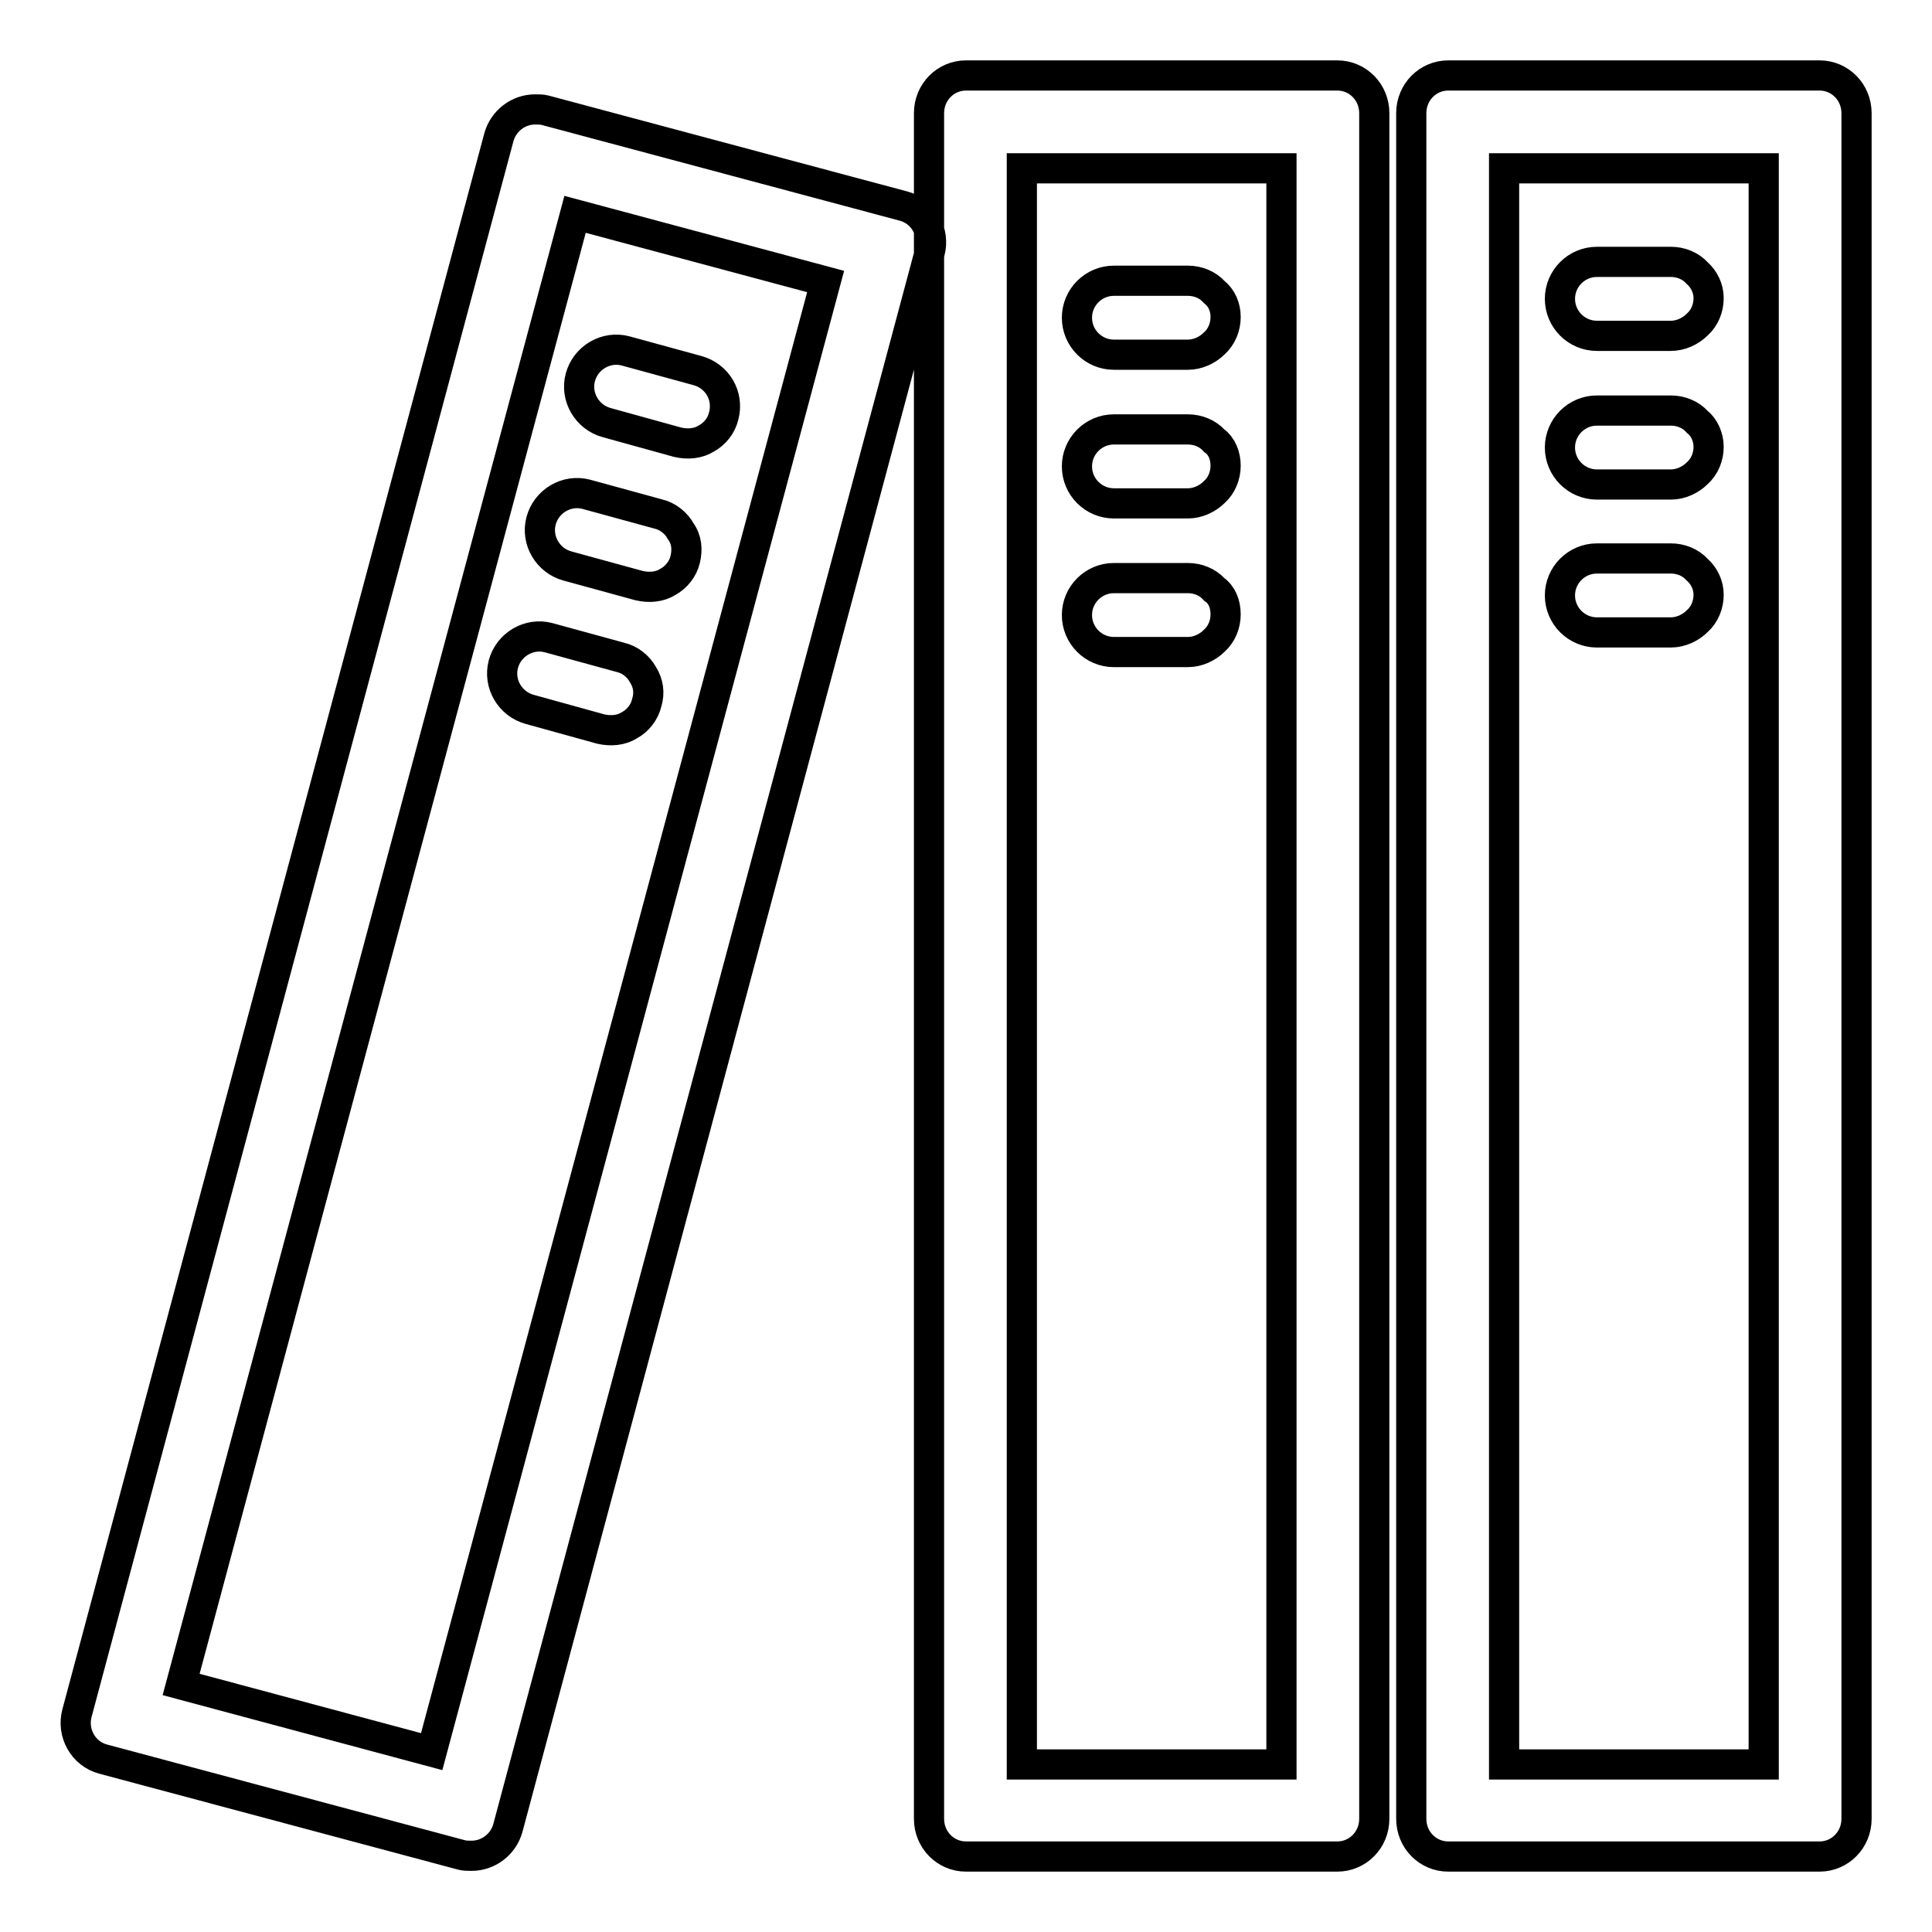
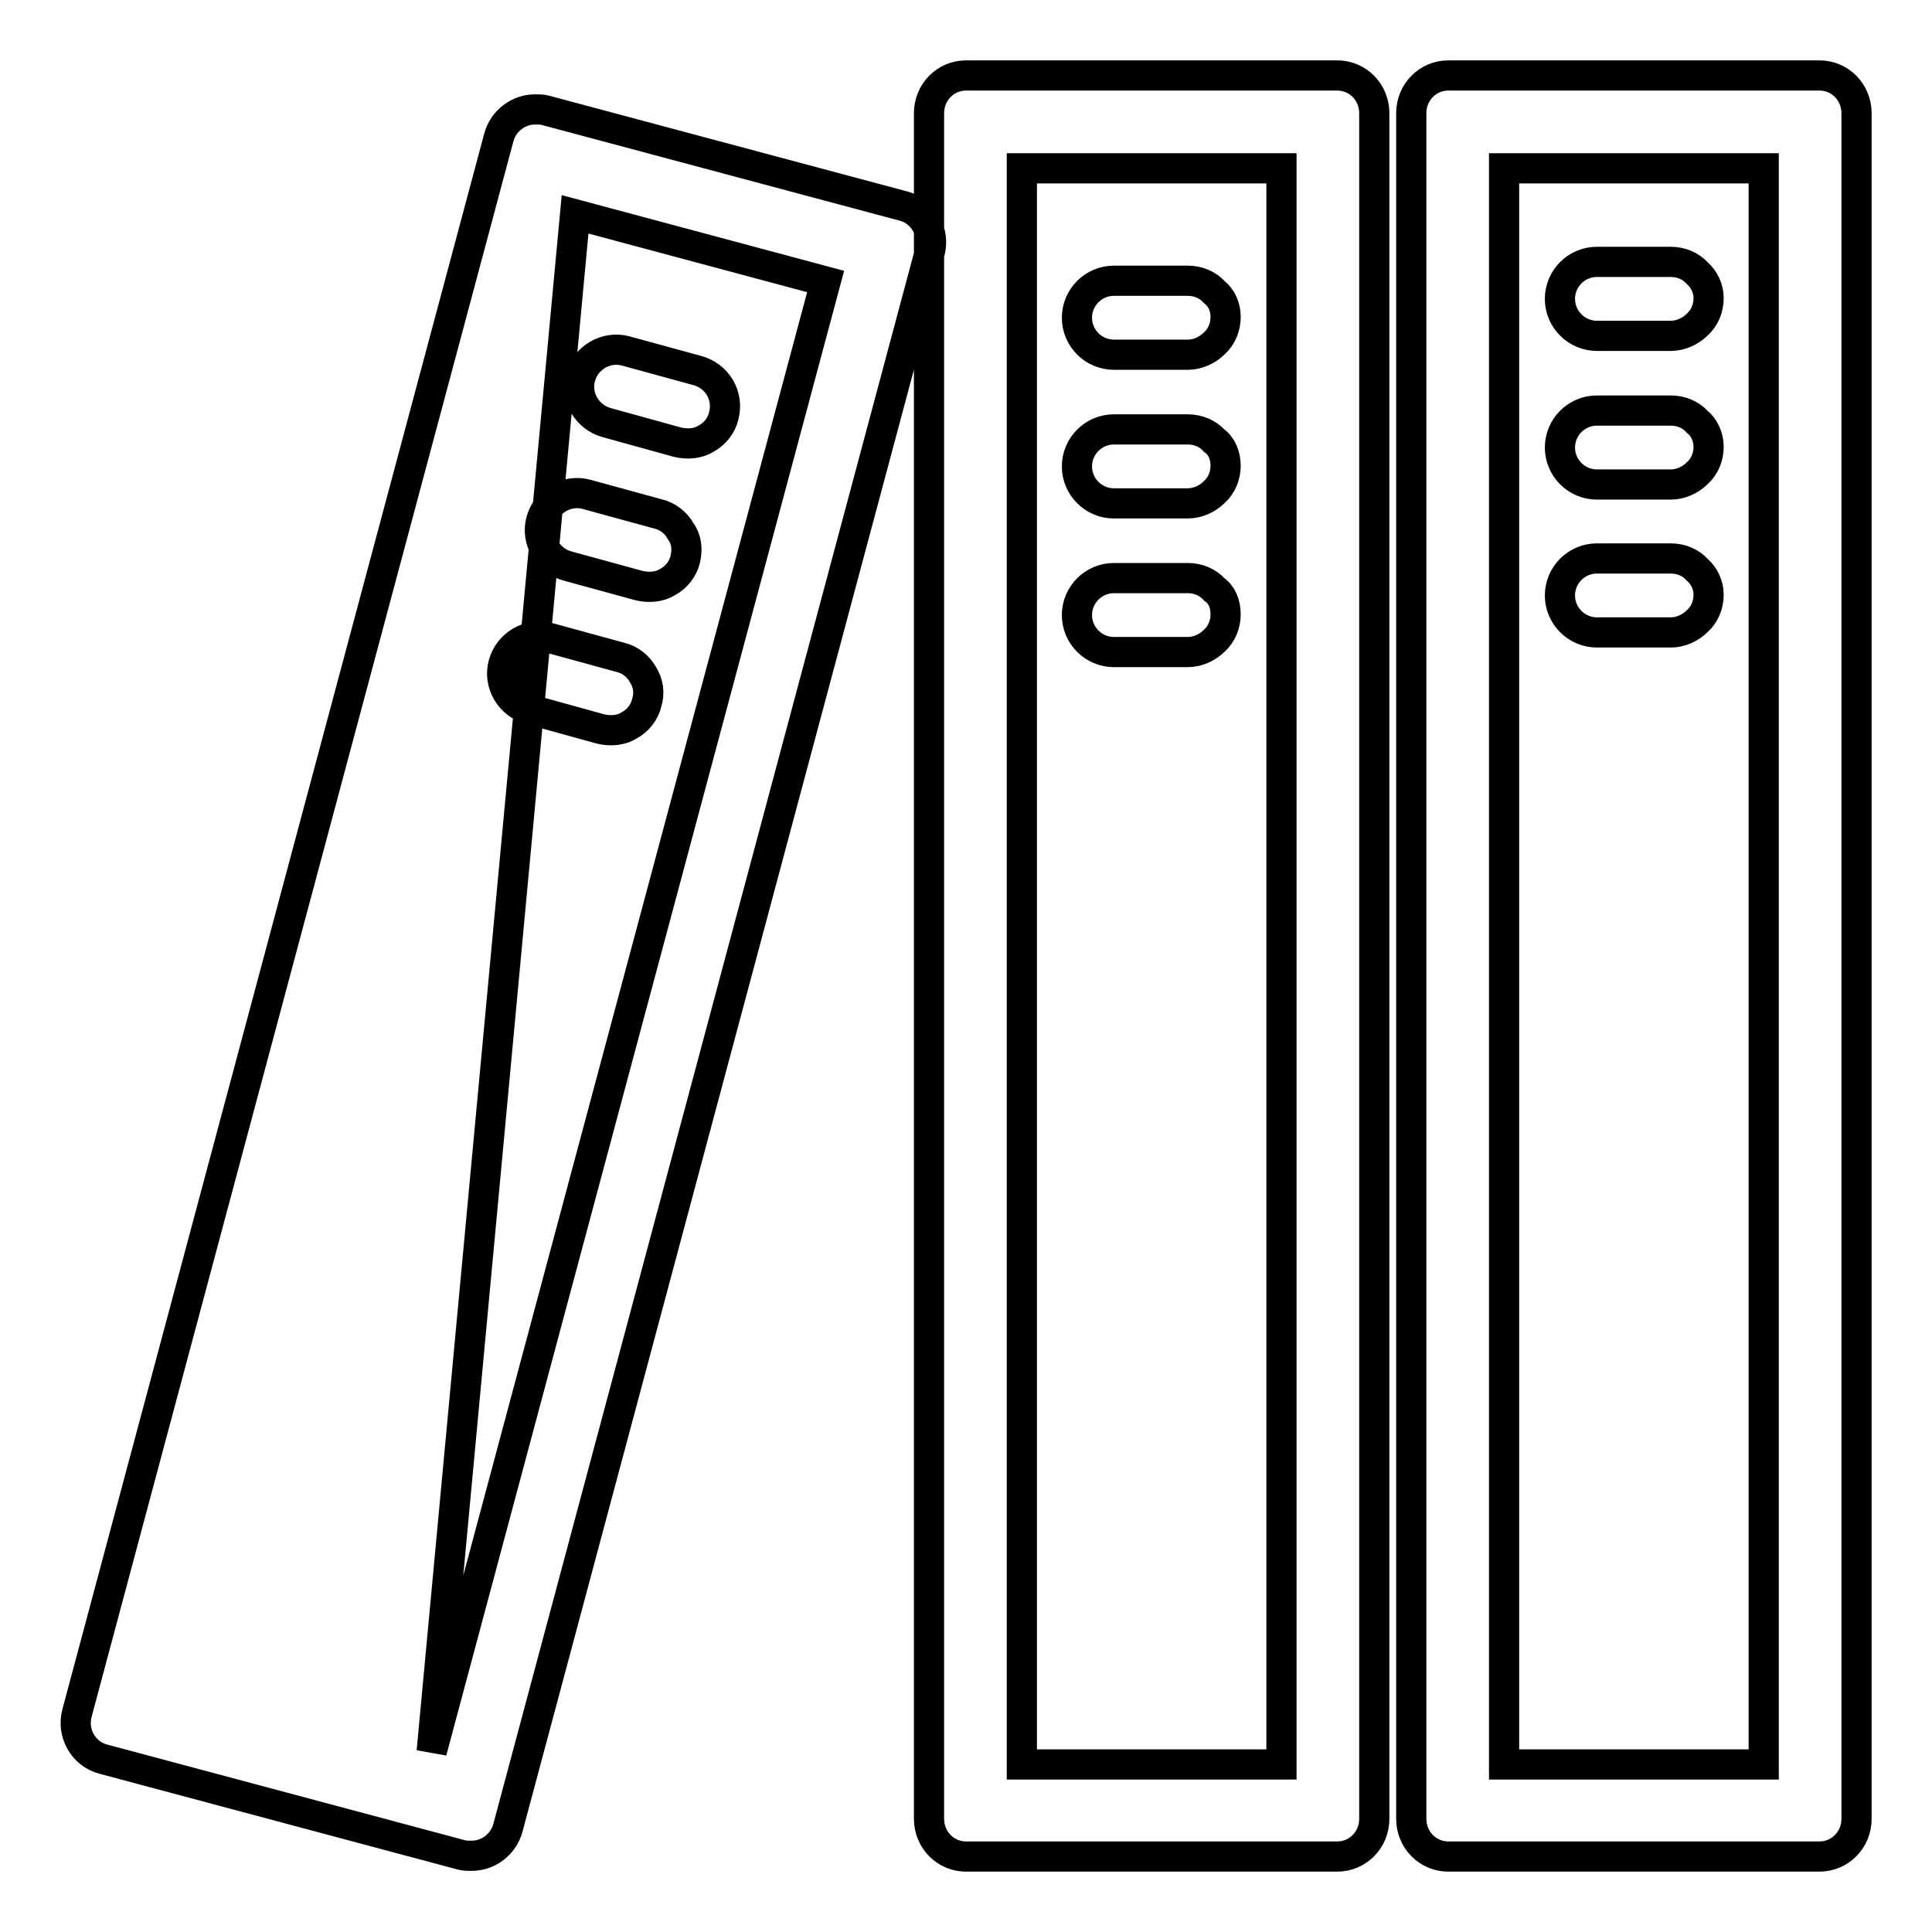
<svg xmlns="http://www.w3.org/2000/svg" version="1.1" x="0px" y="0px" viewBox="0 0 256 256" enable-background="new 0 0 256 256" xml:space="preserve">
  <g>
-     <path stroke-width="4" fill-opacity="0" stroke="#000000" d="M233.7,22.3v211.5h-34.4V22.3H233.7z M241.1,10h-49.2c-2.7,0-4.9,2.2-4.9,5V241c0,2.8,2.2,5,4.9,5h49.2 c2.7,0,4.9-2.2,4.9-5V15C246,12.2,243.8,10,241.1,10 M169.8,22.3v211.5h-34.4V22.3H169.8L169.8,22.3z M177.2,10H128 c-2.7,0-4.9,2.2-4.9,5V241c0,2.8,2.2,5,4.9,5h49.2c2.7,0,4.9-2.2,4.9-5V15C182.1,12.2,179.9,10,177.2,10 M76.2,28.4l33.2,8.9 L57.2,232.1L24,223.2L76.2,28.4z M70.9,14.5c-2.2,0-4.2,1.5-4.8,3.7L10.2,227c-0.7,2.6,0.8,5.4,3.5,6.1l47.5,12.7 c0.4,0.1,0.8,0.1,1.3,0.1c2.2,0,4.2-1.5,4.8-3.7l55.9-208.8c0.7-2.6-0.8-5.4-3.5-6.1L72.2,14.6C71.8,14.5,71.4,14.5,70.9,14.5  M226.4,39.5c0,1.3-0.5,2.6-1.5,3.5c-0.9,0.9-2.2,1.5-3.5,1.5h-9.8c-2.7,0-4.9-2.2-4.9-4.9c0-2.7,2.2-4.9,4.9-4.9h9.8 c1.3,0,2.6,0.5,3.5,1.5C225.8,37,226.4,38.2,226.4,39.5 M226.4,59.2c0,1.3-0.5,2.6-1.5,3.5c-0.9,0.9-2.2,1.5-3.5,1.5h-9.8 c-2.7,0-4.9-2.2-4.9-4.9c0-2.7,2.2-4.9,4.9-4.9h9.8c1.3,0,2.6,0.5,3.5,1.5C225.8,56.6,226.4,57.9,226.4,59.2 M226.4,78.8 c0,1.3-0.5,2.6-1.5,3.5c-0.9,0.9-2.2,1.5-3.5,1.5h-9.8c-2.7,0-4.9-2.2-4.9-4.9s2.2-4.9,4.9-4.9h9.8c1.3,0,2.6,0.5,3.5,1.5 C225.8,76.3,226.4,77.5,226.4,78.8 M162.4,42c0,1.3-0.5,2.6-1.5,3.5c-0.9,0.9-2.2,1.5-3.5,1.5h-9.8c-2.7,0-4.9-2.2-4.9-4.9 c0-2.7,2.2-4.9,4.9-4.9h9.8c1.3,0,2.6,0.5,3.5,1.5C161.9,39.5,162.4,40.7,162.4,42 M162.4,61.7c0,1.3-0.5,2.6-1.5,3.5 c-0.9,0.9-2.2,1.5-3.5,1.5h-9.8c-2.7,0-4.9-2.2-4.9-4.9c0-2.7,2.2-4.9,4.9-4.9h9.8c1.3,0,2.6,0.5,3.5,1.5 C161.9,59.1,162.4,60.4,162.4,61.7 M162.4,81.4c0,1.3-0.5,2.6-1.5,3.5c-0.9,0.9-2.2,1.5-3.5,1.5h-9.8c-2.7,0-4.9-2.2-4.9-4.9 c0-2.7,2.2-4.9,4.9-4.9h9.8c1.3,0,2.6,0.5,3.5,1.5C161.9,78.8,162.4,80,162.4,81.4 M95.9,55.1c-0.3,1.3-1.2,2.4-2.3,3 c-1.1,0.7-2.5,0.8-3.8,0.5L80.4,56c-2.6-0.7-4.2-3.4-3.5-6c0.7-2.6,3.4-4.2,6-3.5l9.5,2.6C95,49.8,96.6,52.4,95.9,55.1L95.9,55.1z  M90.8,74.1c-0.3,1.3-1.2,2.4-2.3,3c-1.1,0.7-2.5,0.8-3.8,0.5L75.2,75c-2.6-0.7-4.2-3.4-3.5-6c0.7-2.6,3.4-4.2,6-3.5l9.5,2.6 c1.3,0.3,2.4,1.2,3,2.3C91,71.5,91.1,72.8,90.8,74.1z M85.7,93.1c-0.3,1.3-1.2,2.4-2.3,3c-1.1,0.7-2.5,0.8-3.8,0.5L70.2,94 c-2.6-0.7-4.2-3.4-3.5-6c0.7-2.6,3.4-4.2,6-3.5l9.5,2.6c1.3,0.3,2.4,1.2,3,2.3C85.9,90.5,86.1,91.8,85.7,93.1z" />
+     <path stroke-width="4" fill-opacity="0" stroke="#000000" d="M233.7,22.3v211.5h-34.4V22.3H233.7z M241.1,10h-49.2c-2.7,0-4.9,2.2-4.9,5V241c0,2.8,2.2,5,4.9,5h49.2 c2.7,0,4.9-2.2,4.9-5V15C246,12.2,243.8,10,241.1,10 M169.8,22.3v211.5h-34.4V22.3H169.8L169.8,22.3z M177.2,10H128 c-2.7,0-4.9,2.2-4.9,5V241c0,2.8,2.2,5,4.9,5h49.2c2.7,0,4.9-2.2,4.9-5V15C182.1,12.2,179.9,10,177.2,10 M76.2,28.4l33.2,8.9 L57.2,232.1L76.2,28.4z M70.9,14.5c-2.2,0-4.2,1.5-4.8,3.7L10.2,227c-0.7,2.6,0.8,5.4,3.5,6.1l47.5,12.7 c0.4,0.1,0.8,0.1,1.3,0.1c2.2,0,4.2-1.5,4.8-3.7l55.9-208.8c0.7-2.6-0.8-5.4-3.5-6.1L72.2,14.6C71.8,14.5,71.4,14.5,70.9,14.5  M226.4,39.5c0,1.3-0.5,2.6-1.5,3.5c-0.9,0.9-2.2,1.5-3.5,1.5h-9.8c-2.7,0-4.9-2.2-4.9-4.9c0-2.7,2.2-4.9,4.9-4.9h9.8 c1.3,0,2.6,0.5,3.5,1.5C225.8,37,226.4,38.2,226.4,39.5 M226.4,59.2c0,1.3-0.5,2.6-1.5,3.5c-0.9,0.9-2.2,1.5-3.5,1.5h-9.8 c-2.7,0-4.9-2.2-4.9-4.9c0-2.7,2.2-4.9,4.9-4.9h9.8c1.3,0,2.6,0.5,3.5,1.5C225.8,56.6,226.4,57.9,226.4,59.2 M226.4,78.8 c0,1.3-0.5,2.6-1.5,3.5c-0.9,0.9-2.2,1.5-3.5,1.5h-9.8c-2.7,0-4.9-2.2-4.9-4.9s2.2-4.9,4.9-4.9h9.8c1.3,0,2.6,0.5,3.5,1.5 C225.8,76.3,226.4,77.5,226.4,78.8 M162.4,42c0,1.3-0.5,2.6-1.5,3.5c-0.9,0.9-2.2,1.5-3.5,1.5h-9.8c-2.7,0-4.9-2.2-4.9-4.9 c0-2.7,2.2-4.9,4.9-4.9h9.8c1.3,0,2.6,0.5,3.5,1.5C161.9,39.5,162.4,40.7,162.4,42 M162.4,61.7c0,1.3-0.5,2.6-1.5,3.5 c-0.9,0.9-2.2,1.5-3.5,1.5h-9.8c-2.7,0-4.9-2.2-4.9-4.9c0-2.7,2.2-4.9,4.9-4.9h9.8c1.3,0,2.6,0.5,3.5,1.5 C161.9,59.1,162.4,60.4,162.4,61.7 M162.4,81.4c0,1.3-0.5,2.6-1.5,3.5c-0.9,0.9-2.2,1.5-3.5,1.5h-9.8c-2.7,0-4.9-2.2-4.9-4.9 c0-2.7,2.2-4.9,4.9-4.9h9.8c1.3,0,2.6,0.5,3.5,1.5C161.9,78.8,162.4,80,162.4,81.4 M95.9,55.1c-0.3,1.3-1.2,2.4-2.3,3 c-1.1,0.7-2.5,0.8-3.8,0.5L80.4,56c-2.6-0.7-4.2-3.4-3.5-6c0.7-2.6,3.4-4.2,6-3.5l9.5,2.6C95,49.8,96.6,52.4,95.9,55.1L95.9,55.1z  M90.8,74.1c-0.3,1.3-1.2,2.4-2.3,3c-1.1,0.7-2.5,0.8-3.8,0.5L75.2,75c-2.6-0.7-4.2-3.4-3.5-6c0.7-2.6,3.4-4.2,6-3.5l9.5,2.6 c1.3,0.3,2.4,1.2,3,2.3C91,71.5,91.1,72.8,90.8,74.1z M85.7,93.1c-0.3,1.3-1.2,2.4-2.3,3c-1.1,0.7-2.5,0.8-3.8,0.5L70.2,94 c-2.6-0.7-4.2-3.4-3.5-6c0.7-2.6,3.4-4.2,6-3.5l9.5,2.6c1.3,0.3,2.4,1.2,3,2.3C85.9,90.5,86.1,91.8,85.7,93.1z" />
  </g>
</svg>